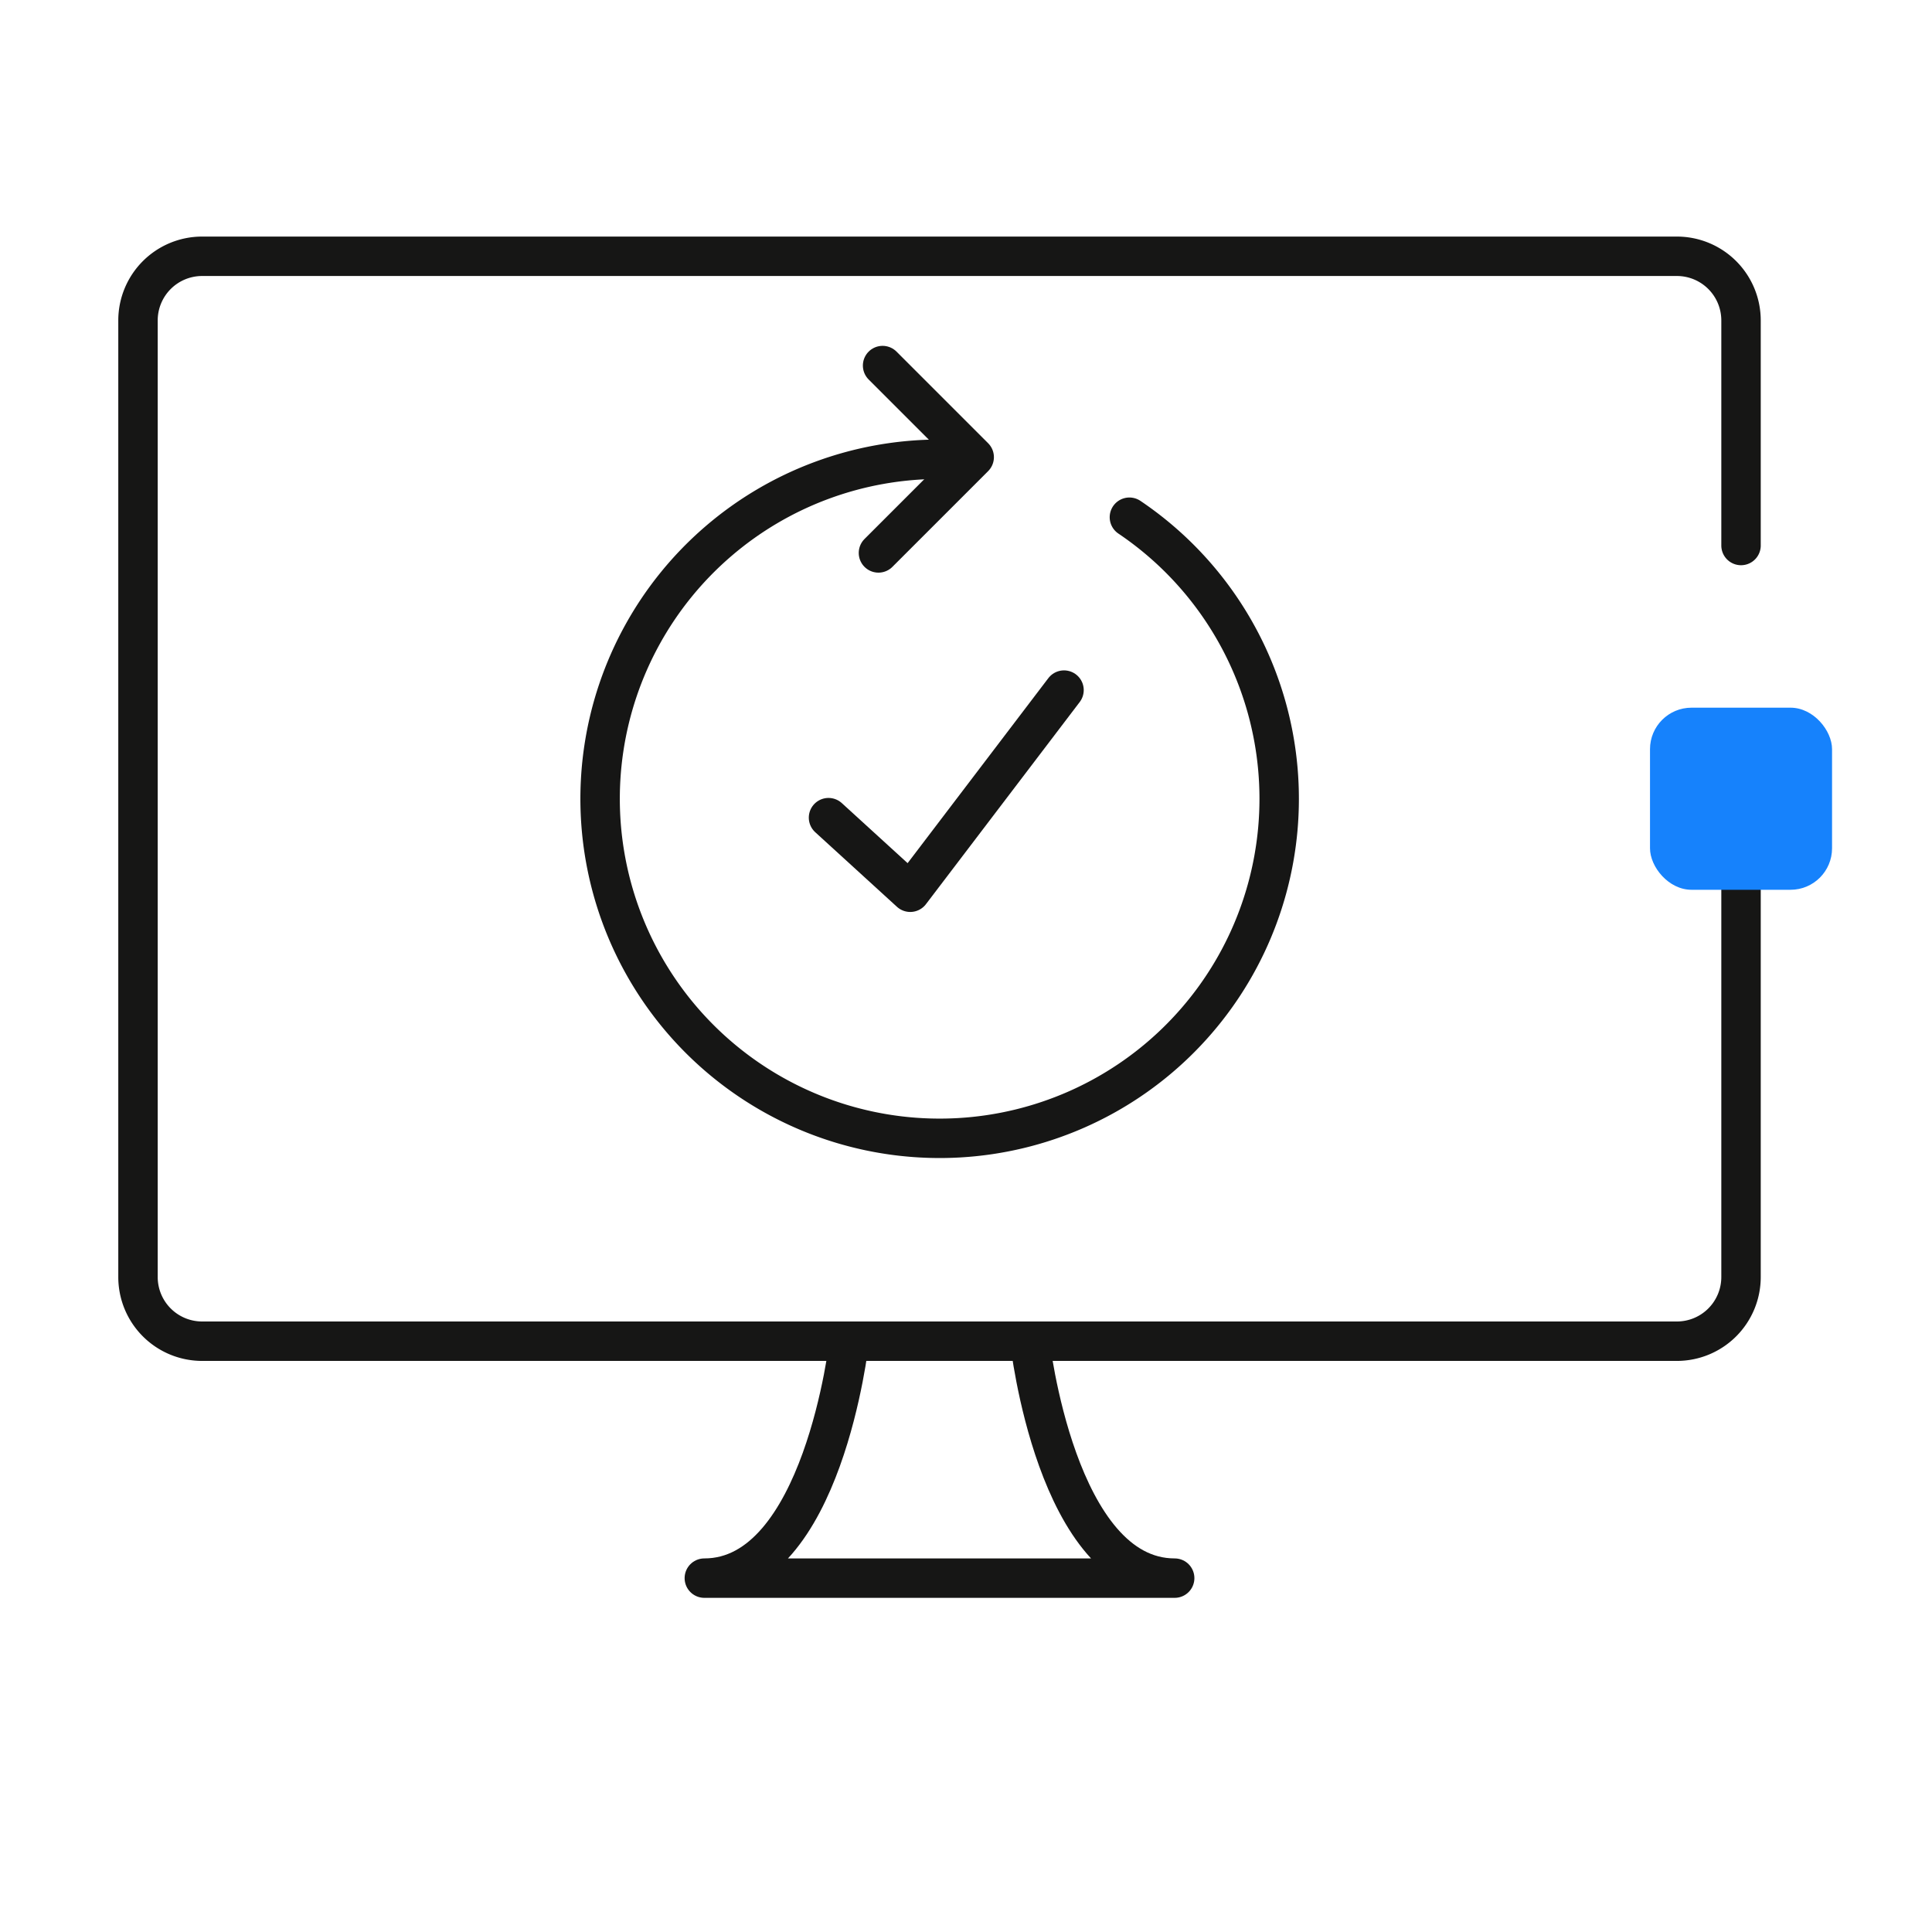
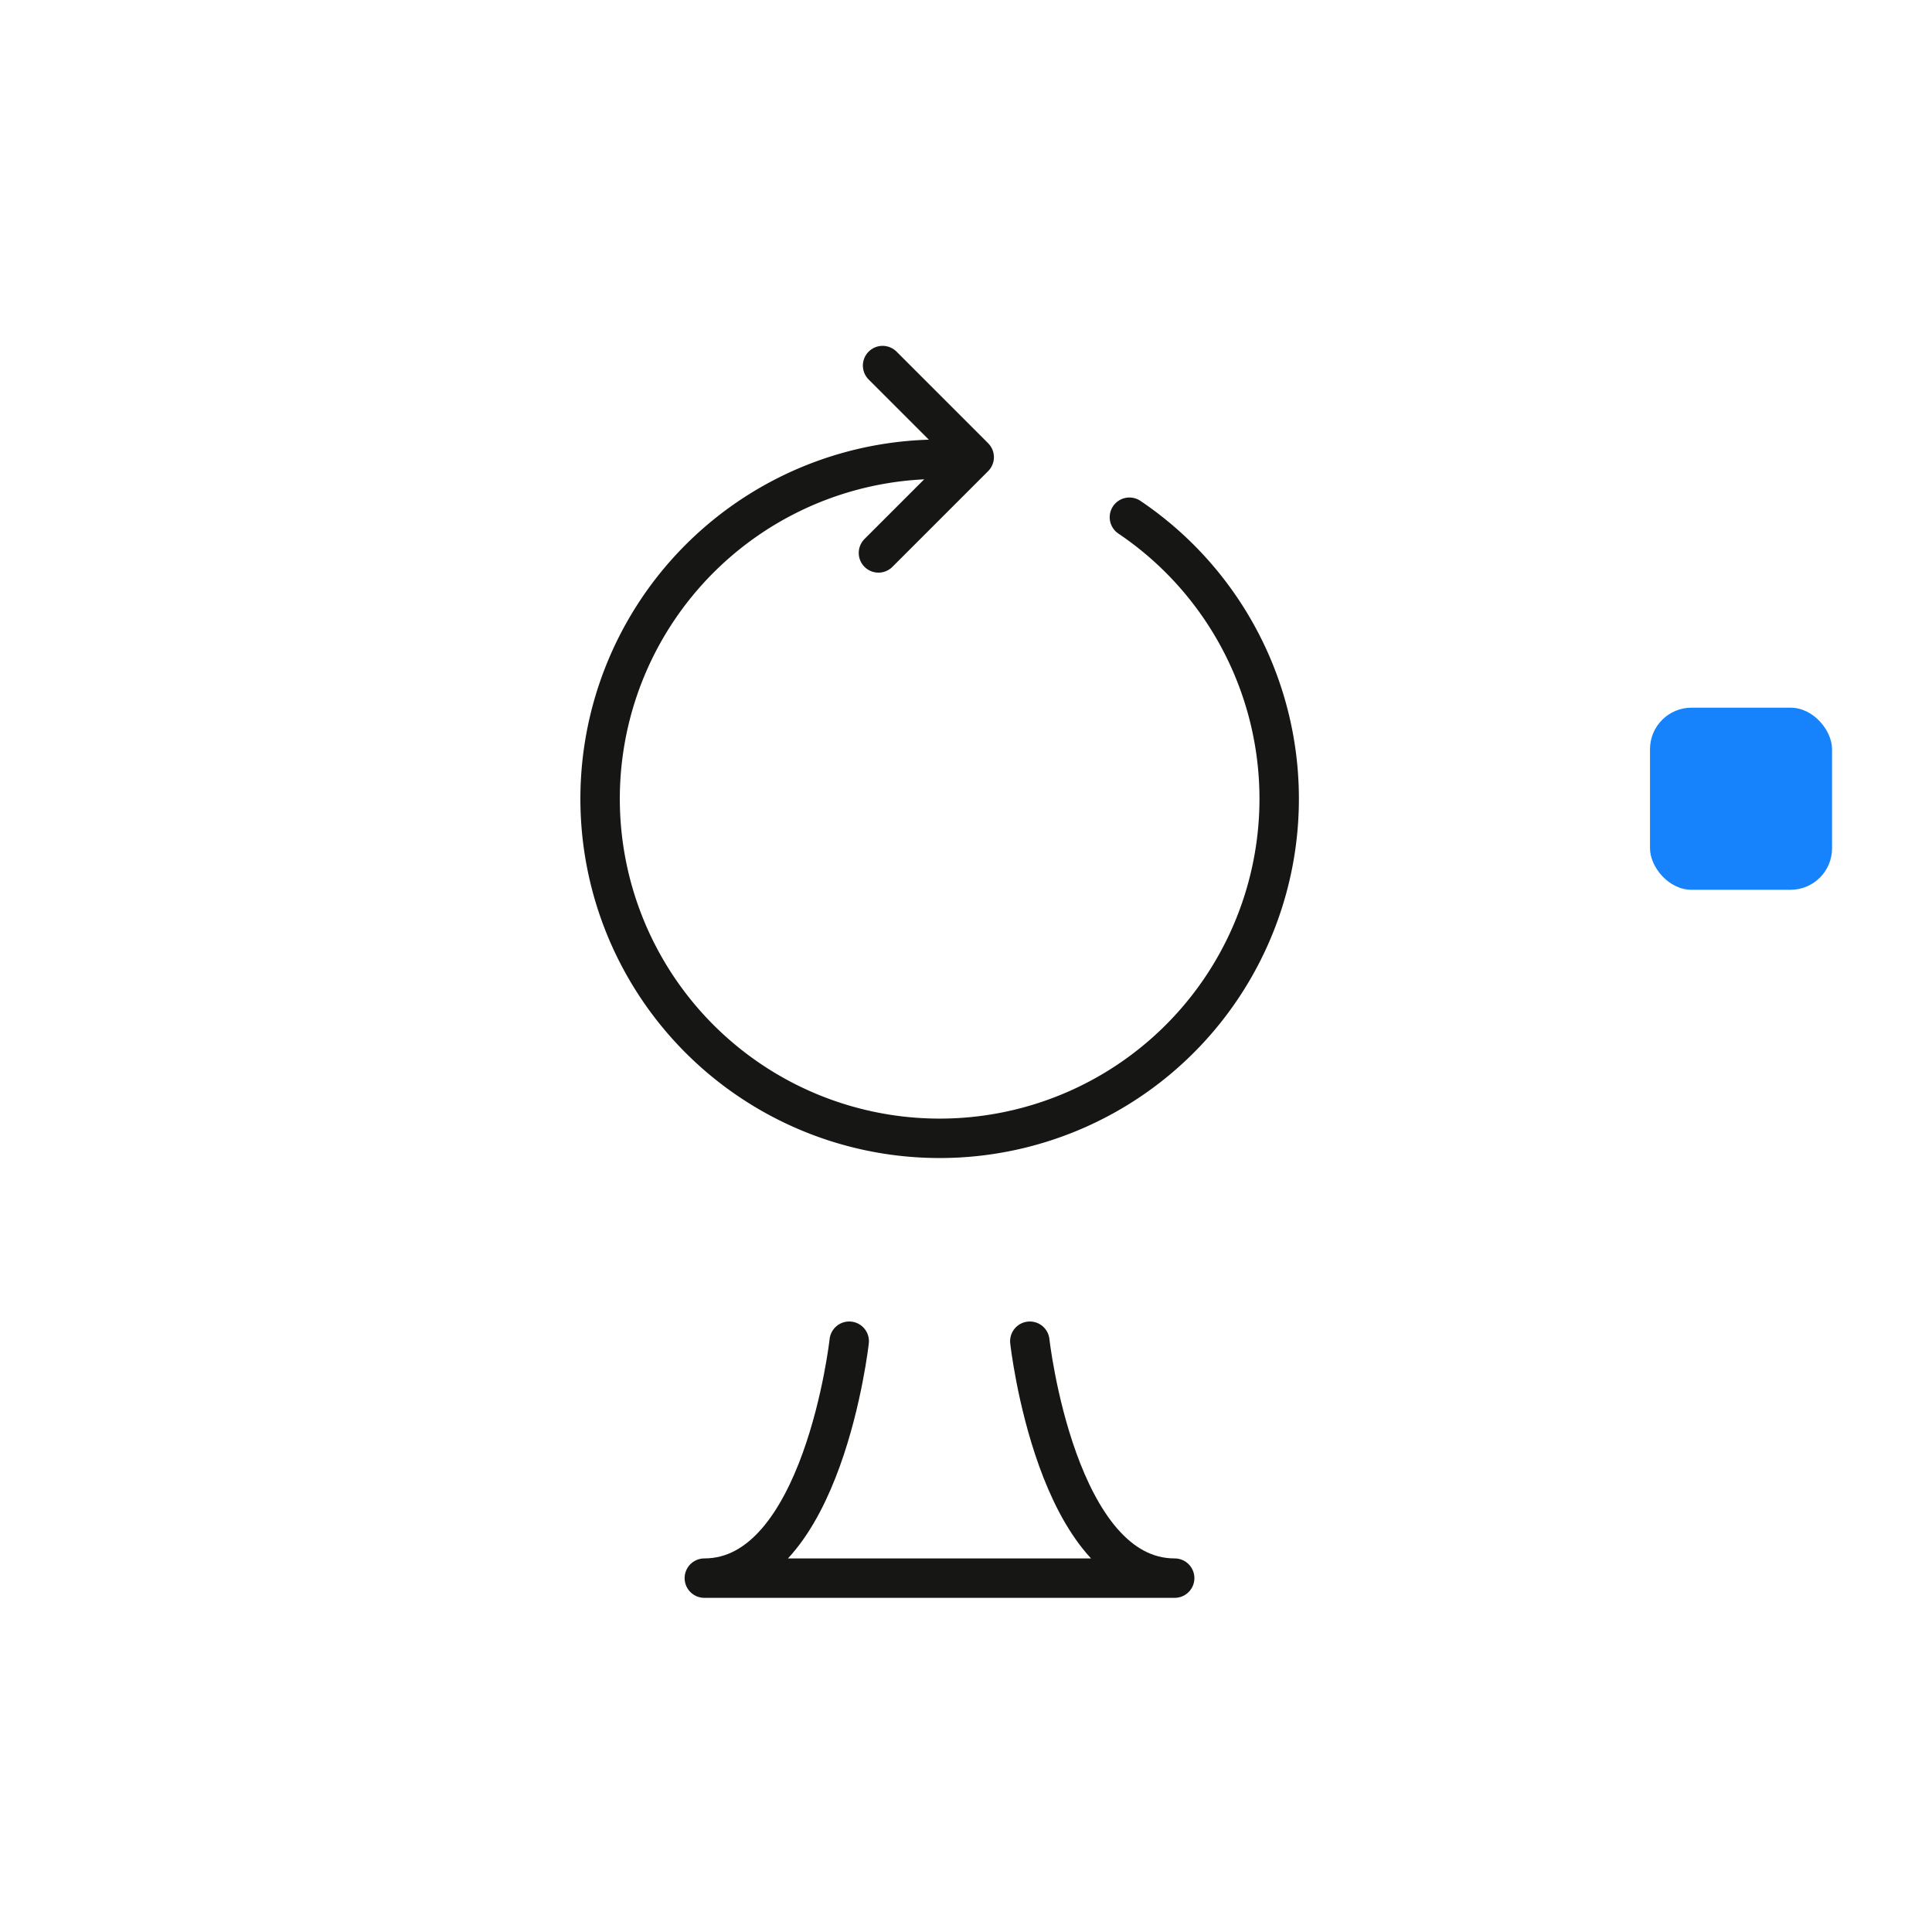
<svg xmlns="http://www.w3.org/2000/svg" width="98" height="98" viewBox="0 0 98 98">
  <defs>
    <style>.a,.e{fill:none;}.a{stroke:#161615;stroke-linecap:round;stroke-linejoin:round;stroke-width:2px;}.b{fill:#1682fc;}.c{fill:rgba(255,255,255,0);stroke:rgba(112,112,112,0);}.d{stroke:none;}</style>
  </defs>
  <g transform="translate(-688 -1131)">
    <g transform="translate(192.289 -661.098)">
-       <path class="a" d="M584.024,1832.56v24.317a3.254,3.254,0,0,1-3.253,3.253H505.964a3.254,3.254,0,0,1-3.253-3.253V1808.35a3.253,3.253,0,0,1,3.253-3.252h74.807a3.253,3.253,0,0,1,3.253,3.252v11.418" />
      <path class="a" d="M547.948,1860.13s1.332,12.018,7.348,12.018H531.438c6.017,0,7.349-12.018,7.349-12.018" />
      <rect class="b" width="9.234" height="9.237" rx="2.105" transform="translate(579.407 1827.995)" />
-       <path class="a" d="M537.737,1833.573l4.146,3.784,7.8-10.254" />
      <path class="a" d="M553,1818.334a17.223,17.223,0,1,1-9.629-2.941" />
      <path class="a" d="M540.48,1810.641l4.647,4.647-4.857,4.857" />
    </g>
    <g class="c" transform="translate(688 1131)">
      <rect class="d" width="98" height="98" />
-       <rect class="e" x="0.5" y="0.5" width="97" height="97" />
    </g>
  </g>
</svg>